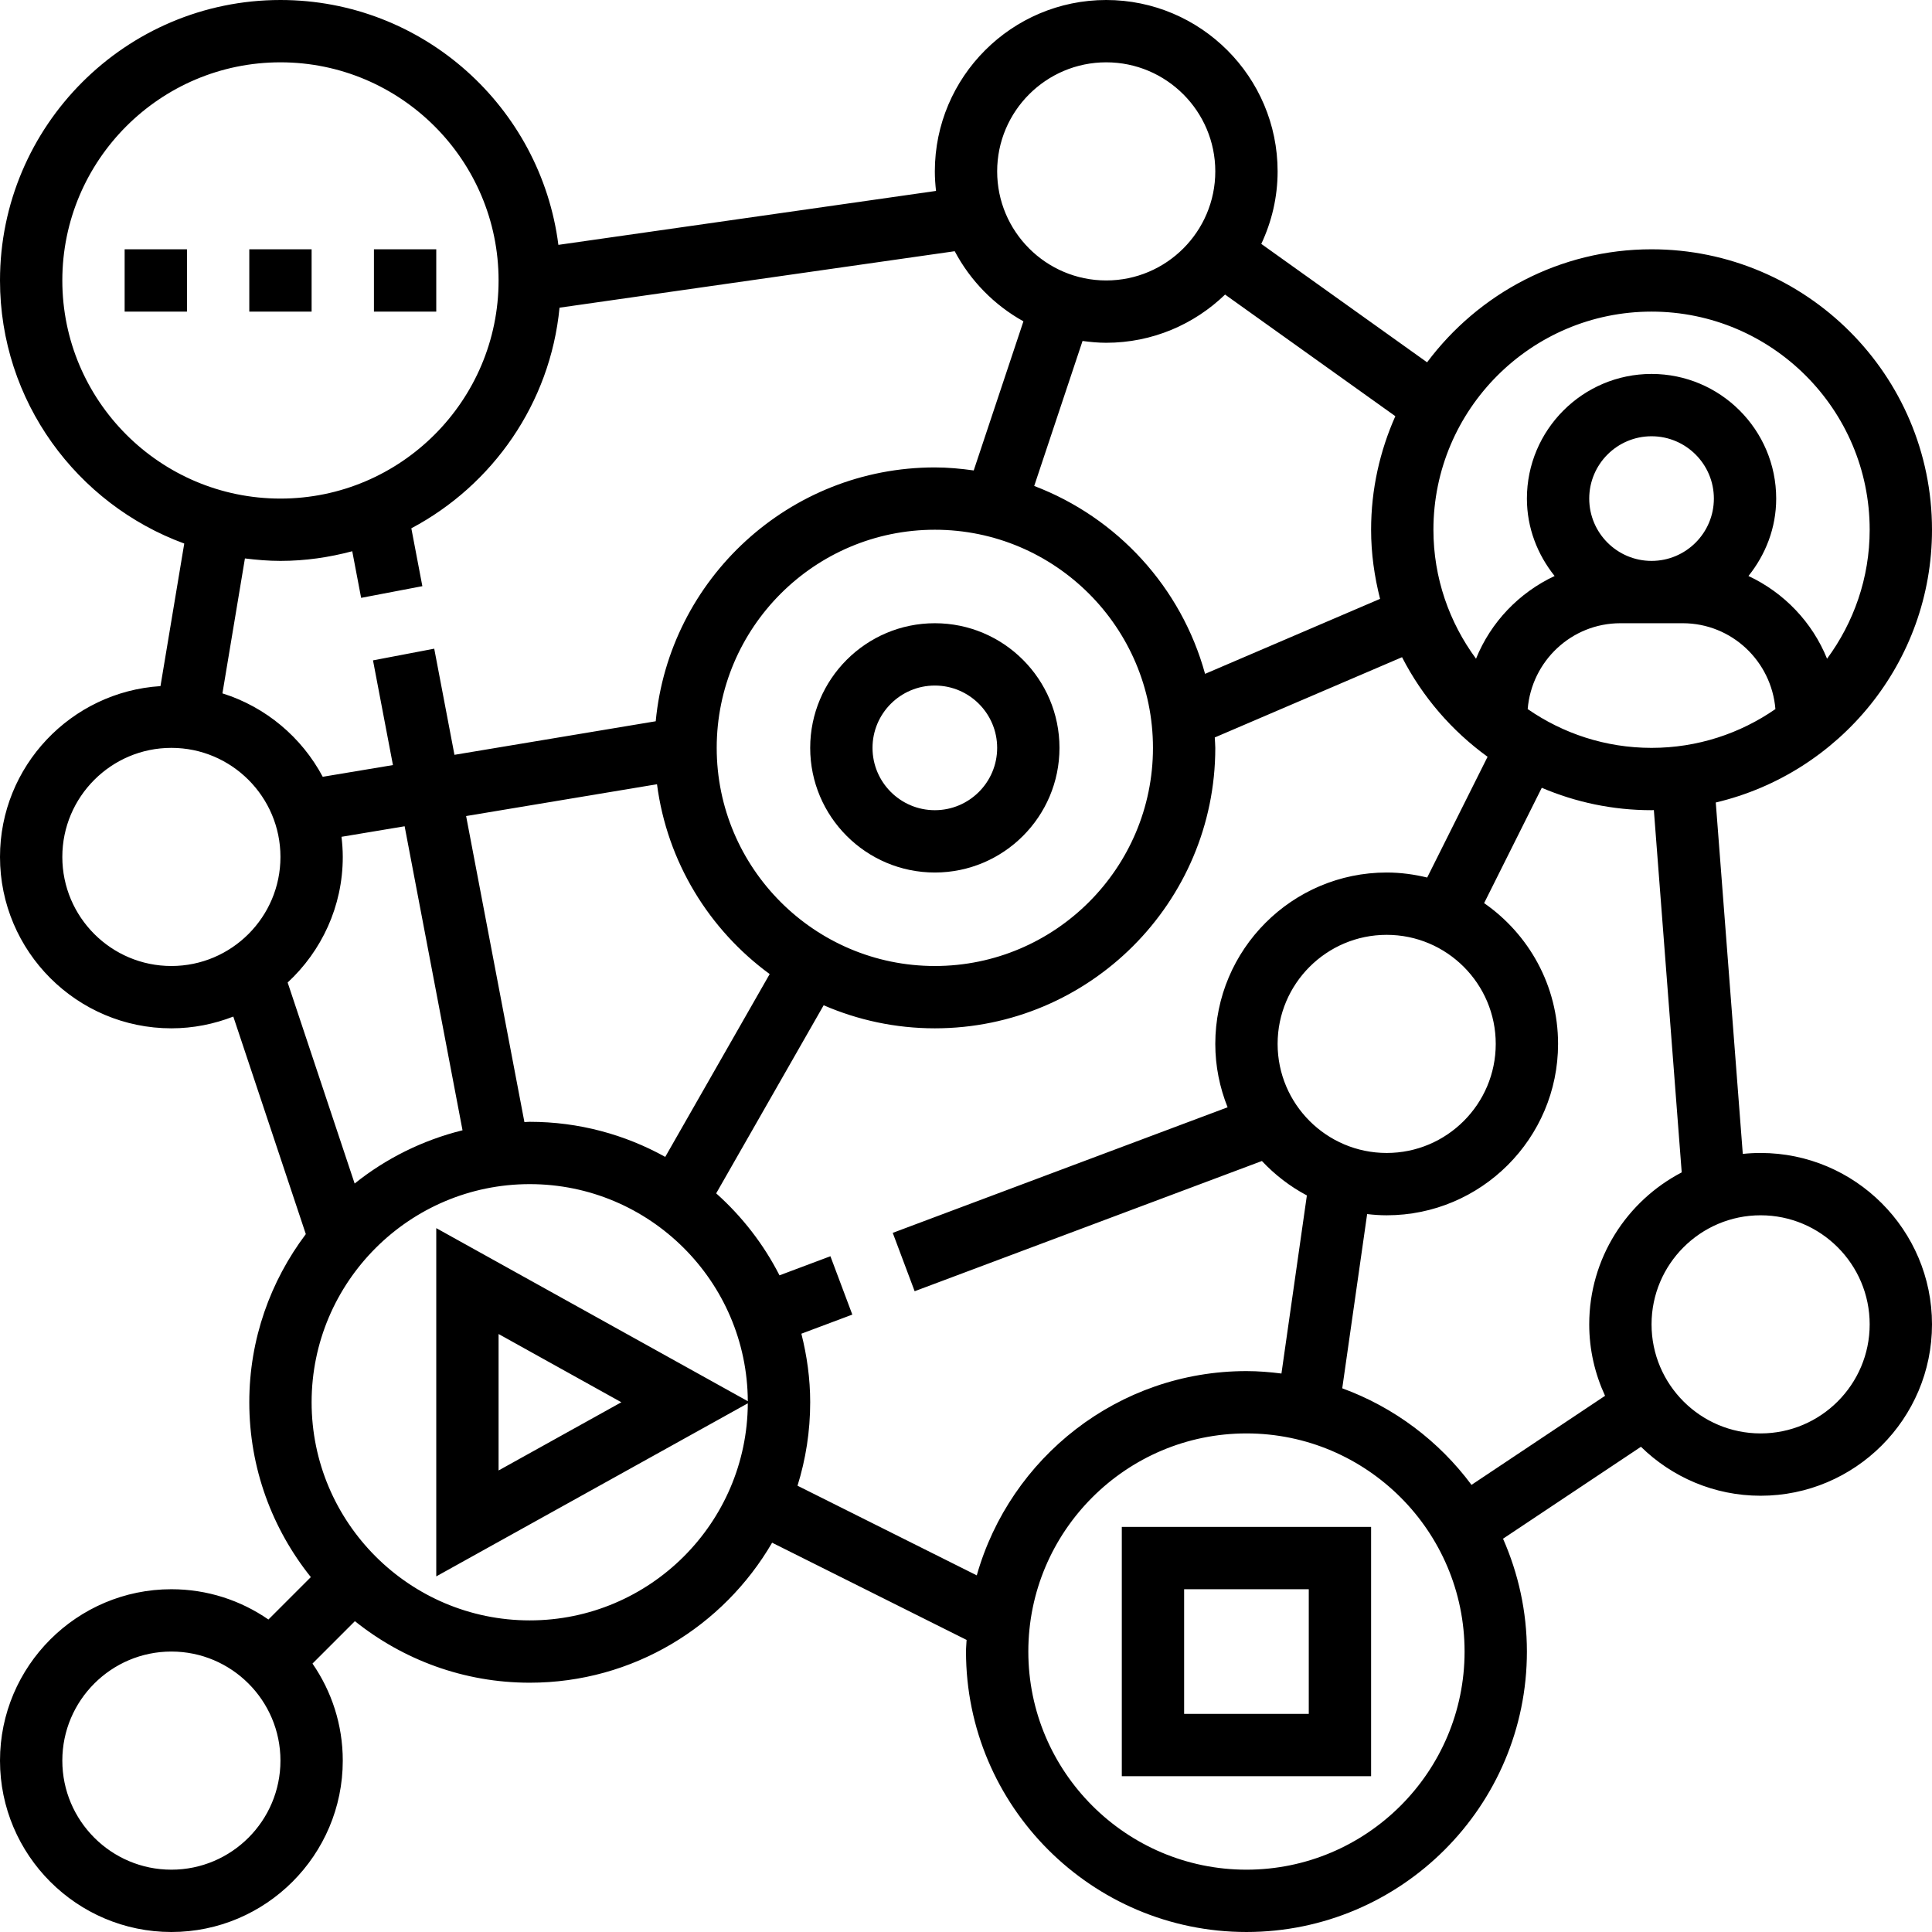
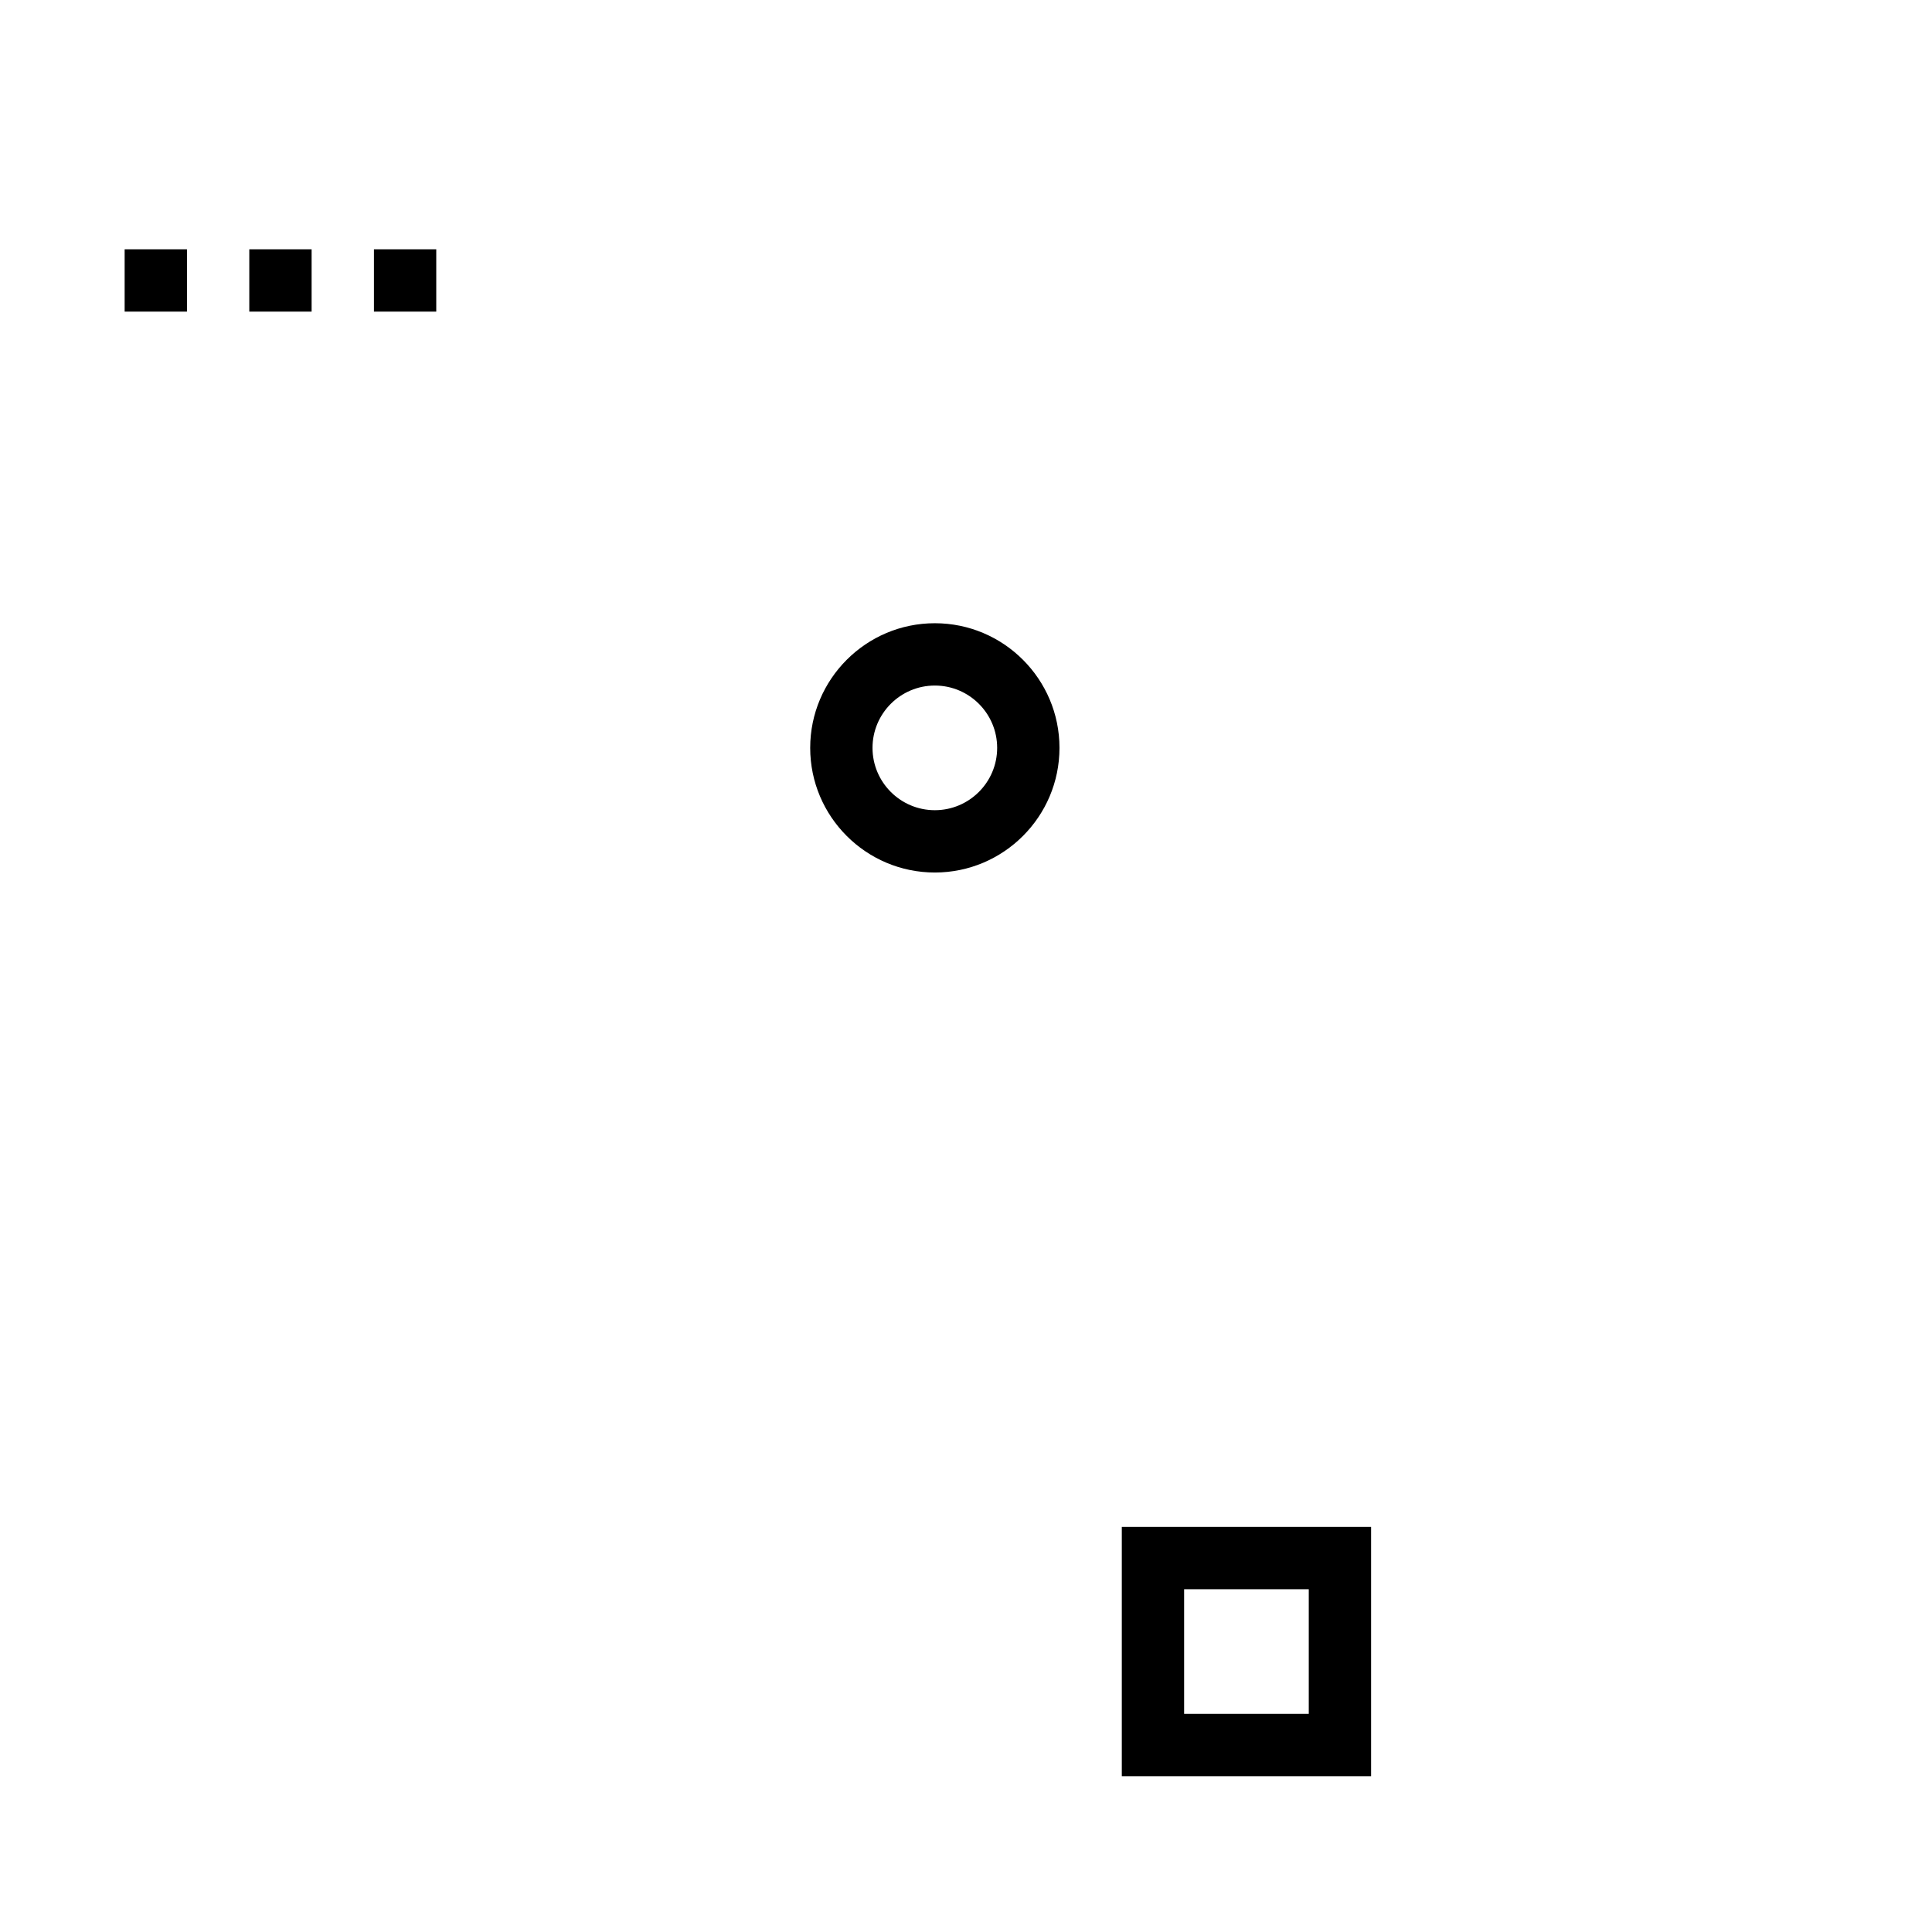
<svg xmlns="http://www.w3.org/2000/svg" id="Layer_1" x="0px" y="0px" viewBox="0 0 496 496" style="enable-background:new 0 0 496 496;" xml:space="preserve">
  <g>
    <g>
      <g>
-         <path d="M452,296c-1.544,0-3.072,0.08-4.576,0.24l-6.936-90.216C472.256,198.536,496,170.024,496,136c0-39.704-32.296-72-72-72     c-23.576,0-44.48,11.44-57.624,29.016l-42.568-30.4C326.472,56.944,328,50.656,328,44c0-24.256-19.744-44-44-44     c-24.256,0-44,19.744-44,44c0,1.696,0.12,3.368,0.304,5.016l-96.952,13.848C138.84,27.472,108.6,0,72,0C32.296,0,0,32.296,0,72     c0,31.016,19.744,57.432,47.304,67.544l-6.104,36.6C18.248,177.6,0,196.688,0,220c0,24.256,19.744,44,44,44     c5.608,0,10.96-1.096,15.896-3.016l18.616,55.848C69.448,328.872,64,343.792,64,360c0,16.976,5.936,32.568,15.8,44.888     l-10.888,10.888C61.824,410.88,53.248,408,44,408c-24.256,0-44,19.744-44,44c0,24.256,19.744,44,44,44s44-19.744,44-44     c0-9.248-2.88-17.824-7.776-24.912L91.112,416.2c12.32,9.864,27.912,15.8,44.888,15.8c26.56,0,49.744-14.488,62.224-35.944     l49.928,24.96c-0.04,1-0.152,1.976-0.152,2.984c0,39.704,32.296,72,72,72c39.704,0,72-32.296,72-72     c0-10.304-2.216-20.088-6.128-28.968l35.408-23.6C429.208,379.192,440.048,384,452,384c24.256,0,44-19.744,44-44     C496,315.744,476.256,296,452,296z M44,480c-15.44,0-28-12.56-28-28s12.56-28,28-28s28,12.56,28,28S59.44,480,44,480z M424,192     c-11.808,0-22.76-3.696-31.8-9.96C393.216,169.736,403.44,160,416,160h16c12.56,0,22.784,9.736,23.8,22.04     C446.76,188.304,435.808,192,424,192z M408,128c0-8.824,7.176-16,16-16c8.824,0,16,7.176,16,16s-7.176,16-16,16     C415.176,144,408,136.824,408,128z M424,80c30.872,0,56,25.128,56,56c0,12.392-4.096,23.824-10.944,33.112     c-3.792-9.392-11.048-16.952-20.176-21.24c4.392-5.48,7.12-12.328,7.12-19.872c0-17.648-14.352-32-32-32s-32,14.352-32,32     c0,7.544,2.728,14.392,7.112,19.872c-9.128,4.288-16.384,11.848-20.176,21.24C372.096,159.824,368,148.392,368,136     C368,105.128,393.128,80,424,80z M358.224,106.848C354.256,115.768,352,125.616,352,136c0,6.128,0.856,12.056,2.304,17.744     L309.376,173c-6.096-22.216-22.552-40.128-43.864-48.24l12.408-37.224C279.912,87.808,281.936,88,284,88     c11.848,0,22.6-4.728,30.512-12.376L358.224,106.848z M184,192c0-30.872,25.128-56,56-56s56,25.128,56,56s-25.128,56-56,56     S184,222.872,184,192z M197.6,250.072l-26.816,46.936C160.464,291.28,148.616,288,136,288c-0.464,0-0.904,0.064-1.368,0.072     l-14.968-78.568l49.008-8.168C171.272,221.312,182.072,238.704,197.6,250.072z M284,16c15.44,0,28,12.56,28,28s-12.56,28-28,28     s-28-12.56-28-28S268.56,16,284,16z M143.648,78.992l101.456-14.496c4.008,7.576,10.152,13.84,17.64,18l-12.76,38.28     C246.712,120.32,243.392,120,240,120c-37.4,0-68.2,28.656-71.656,65.168l-51.672,8.616l-5.192-27.248l-15.72,3l5.12,26.88     l-18.024,3.008c-5.392-10.136-14.624-17.936-25.752-21.416l5.776-34.64c3,0.368,6.024,0.632,9.12,0.632     c6.384,0,12.536-0.912,18.432-2.48l2.28,11.968l15.72-3l-2.832-14.856C126.456,124.576,141.264,103.584,143.648,78.992z M16,72     c0-30.872,25.128-56,56-56s56,25.128,56,56s-25.128,56-56,56S16,102.872,16,72z M44,248c-15.44,0-28-12.56-28-28s12.56-28,28-28     s28,12.56,28,28S59.44,248,44,248z M73.848,252.24C82.528,244.192,88,232.736,88,220c0-1.752-0.128-3.472-0.328-5.168     l16.208-2.704l14.864,78.048c-10.272,2.544-19.688,7.248-27.696,13.672L73.848,252.24z M112,315.296v89.408l79.984-44.432     C191.84,391.024,166.784,416,136,416c-30.872,0-56-25.128-56-56s25.128-56,56-56c30.784,0,55.84,24.976,55.984,55.728     L112,315.296z M159.52,360L128,377.512V342.48L159.52,360z M204.744,381.424C206.856,374.656,208,367.456,208,360     c0-6.08-0.84-11.96-2.264-17.6l13.08-4.904l-5.624-14.984l-13.072,4.904c-4.08-8-9.616-15.12-16.256-21.048l27.592-48.288     c8.76,3.792,18.408,5.92,28.544,5.92c39.704,0,72-32.296,72-72c0-0.904-0.104-1.776-0.136-2.672l48.08-20.608     c5.216,10.168,12.768,18.912,21.96,25.568l-15.504,31C363.064,224.48,359.592,224,356,224c-24.256,0-44,19.744-44,44     c0,5.752,1.144,11.232,3.16,16.272l-85.968,32.24l5.624,14.984l89.152-33.432c3.328,3.544,7.208,6.544,11.544,8.84l-6.528,45.72     C326.024,352.248,323.04,352,320,352c-32.92,0-60.68,22.224-69.232,52.44L204.744,381.424z M384,268c0,15.44-12.56,28-28,28     s-28-12.56-28-28s12.56-28,28-28S384,252.56,384,268z M320,480c-30.872,0-56-25.128-56-56s25.128-56,56-56s56,25.128,56,56     S350.872,480,320,480z M408,340c0,6.552,1.48,12.752,4.064,18.344l-34.288,22.864c-8.344-11.224-19.832-19.912-33.184-24.792     l6.392-44.728c1.648,0.192,3.32,0.312,5.016,0.312c24.256,0,44-19.744,44-44c0-14.968-7.528-28.192-18.984-36.144l14.8-29.608     C404.48,205.944,414,208,424,208c0.2,0,0.392-0.032,0.592-0.032l7.152,93.016C417.656,308.328,408,323.048,408,340z M452,368     c-15.44,0-28-12.56-28-28s12.56-28,28-28s28,12.56,28,28S467.44,368,452,368z" />
        <path d="M288,456h64v-64h-64V456z M304,408h32v32h-32V408z" />
        <rect x="64" y="64" width="16" height="16" />
        <rect x="96" y="64" width="16" height="16" />
        <rect x="32" y="64" width="16" height="16" />
        <path d="M240,224c17.648,0,32-14.352,32-32s-14.352-32-32-32s-32,14.352-32,32S222.352,224,240,224z M240,176     c8.824,0,16,7.176,16,16c0,8.824-7.176,16-16,16c-8.824,0-16-7.176-16-16C224,183.176,231.176,176,240,176z" />
      </g>
    </g>
  </g>
  <g>
</g>
  <g>
</g>
  <g>
</g>
  <g>
</g>
  <g>
</g>
  <g>
</g>
  <g>
</g>
  <g>
</g>
  <g>
</g>
  <g>
</g>
  <g>
</g>
  <g>
</g>
  <g>
</g>
  <g>
</g>
  <g>
</g>
</svg>